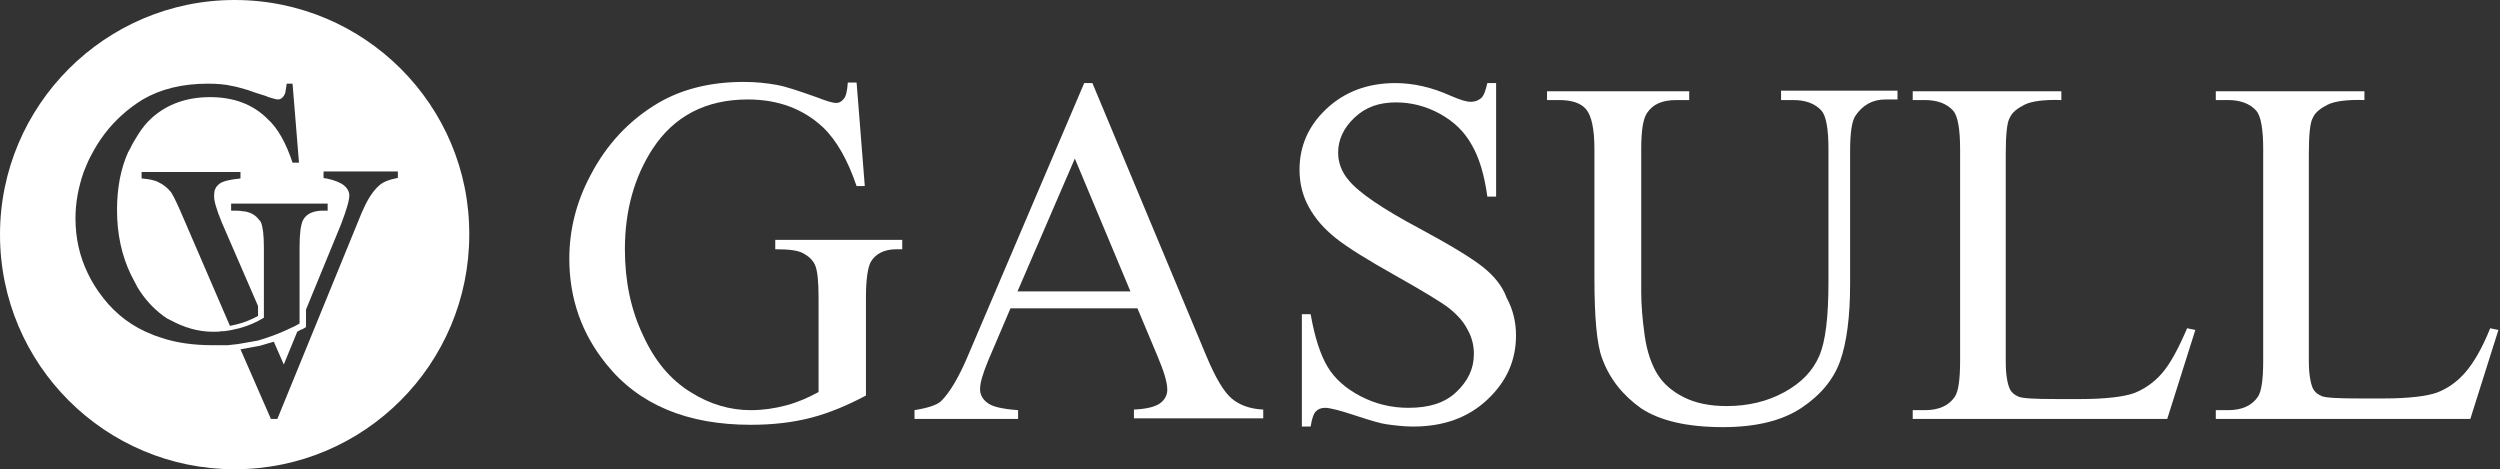
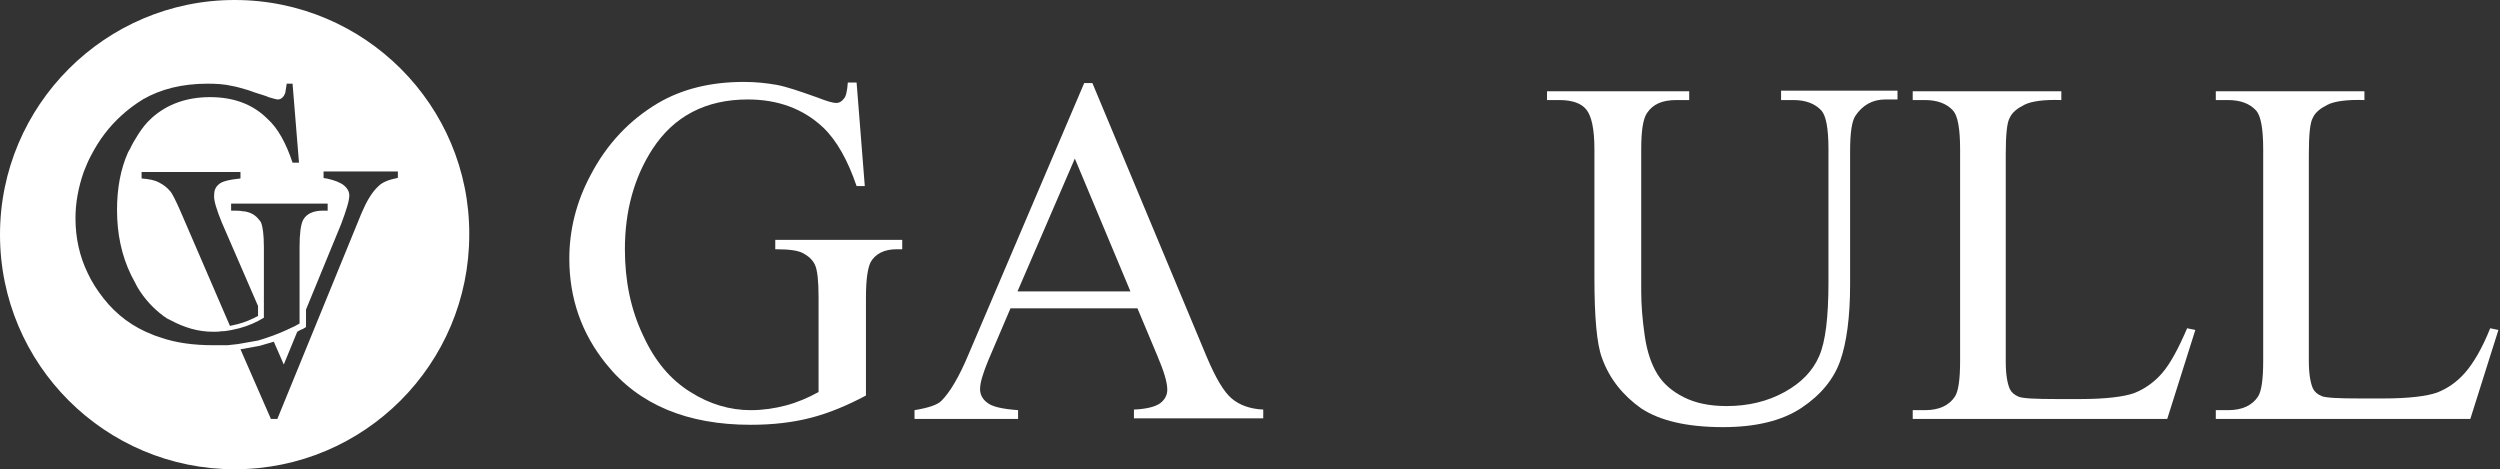
<svg xmlns="http://www.w3.org/2000/svg" width="309" height="58" viewBox="0 0 309 58" fill="none">
  <rect x="0" y="0" width="309" height="58" fill="#333333" stroke="none" />
  <path d="M95.895 30.808C97.559 30.808 98.643 30.953 99.294 31.314C99.945 31.676 100.451 32.11 100.741 32.761C101.03 33.411 101.175 34.713 101.175 36.738V48.454C99.873 49.177 98.499 49.756 97.125 50.117C95.751 50.479 94.304 50.696 92.785 50.696C90.254 50.696 87.723 49.973 85.337 48.454C82.878 46.935 80.925 44.621 79.479 41.439C77.96 38.257 77.237 34.713 77.237 30.808C77.237 26.035 78.394 21.913 80.636 18.441C83.312 14.319 87.289 12.294 92.424 12.294C96.184 12.294 99.294 13.451 101.753 15.766C103.416 17.357 104.791 19.816 105.875 22.997H106.888L105.875 10.197H104.791C104.718 11.21 104.574 11.933 104.284 12.222C103.995 12.584 103.706 12.728 103.344 12.728C102.983 12.728 102.187 12.511 101.102 12.077C98.86 11.282 97.197 10.703 95.968 10.486C94.738 10.269 93.436 10.125 91.918 10.125C87.868 10.125 84.324 10.992 81.359 12.728C77.816 14.825 74.995 17.791 72.97 21.696C71.234 24.95 70.367 28.422 70.367 31.965C70.367 36.883 71.885 41.222 74.923 44.983C78.973 50.045 84.975 52.504 92.785 52.504C95.534 52.504 97.993 52.215 100.234 51.636C102.476 51.057 104.718 50.117 107.032 48.888V36.738C107.032 34.569 107.249 33.122 107.611 32.399C108.19 31.387 109.274 30.808 110.793 30.808H111.516V29.651H95.823V30.808H95.895Z" fill="white" />
  <path d="M149.122 44.042L135.02 10.269H134.007L119.761 43.681C118.531 46.646 117.374 48.526 116.362 49.539C115.855 50.045 114.771 50.406 113.035 50.696V51.781H125.835V50.696C123.883 50.551 122.581 50.262 122.002 49.755C121.424 49.322 121.135 48.743 121.135 48.092C121.135 47.297 121.496 46.14 122.147 44.549L124.895 38.112H140.589L143.047 43.97C143.843 45.85 144.277 47.224 144.277 48.164C144.277 48.815 143.988 49.394 143.409 49.828C142.83 50.262 141.746 50.551 140.155 50.623V51.708H156.137V50.623C154.474 50.551 153.172 50.045 152.232 49.249C151.292 48.454 150.279 46.791 149.122 44.042ZM125.763 36.015L132.85 19.598L139.721 36.015H125.763Z" fill="white" />
-   <path d="M183.257 32.977C181.883 31.893 179.279 30.302 175.519 28.277C170.89 25.818 167.925 23.793 166.696 22.274C165.828 21.262 165.394 20.105 165.394 18.875C165.394 17.284 166.045 15.838 167.419 14.536C168.793 13.234 170.456 12.656 172.554 12.656C174.362 12.656 176.17 13.09 177.905 14.03C179.641 14.97 180.943 16.199 181.883 17.863C182.823 19.454 183.474 21.623 183.835 24.299H184.92V10.269H183.835C183.618 11.209 183.402 11.86 183.04 12.15C182.678 12.439 182.317 12.584 181.738 12.584C181.304 12.584 180.509 12.367 179.352 11.86C176.965 10.775 174.651 10.269 172.481 10.269C169.01 10.269 166.19 11.354 163.948 13.451C161.706 15.549 160.621 18.08 160.621 20.973C160.621 22.636 160.983 24.154 161.778 25.601C162.574 27.047 163.658 28.277 165.105 29.434C166.551 30.591 169.01 32.11 172.481 34.062C175.953 36.015 178.05 37.317 178.845 37.895C180.003 38.763 180.87 39.703 181.377 40.716C181.955 41.728 182.172 42.741 182.172 43.753C182.172 45.561 181.449 47.08 180.002 48.454C178.556 49.828 176.603 50.406 174.072 50.406C171.903 50.406 169.95 49.9 168.142 48.96C166.334 48.02 164.96 46.791 164.092 45.344C163.224 43.898 162.501 41.728 161.995 38.835H160.91V52.721H161.995C162.14 51.781 162.357 51.13 162.646 50.84C162.935 50.551 163.297 50.406 163.803 50.406C164.309 50.406 165.539 50.696 167.491 51.347C169.444 51.997 170.746 52.359 171.324 52.431C172.337 52.576 173.494 52.721 174.651 52.721C178.411 52.721 181.449 51.636 183.835 49.394C186.222 47.152 187.379 44.549 187.379 41.439C187.379 39.848 187.017 38.257 186.222 36.81C185.716 35.364 184.631 34.062 183.257 32.977Z" fill="white" />
  <path d="M220.14 12.367H221.658C223.177 12.367 224.334 12.8 225.13 13.668C225.708 14.319 225.998 15.91 225.998 18.441V34.858C225.998 39.197 225.636 42.234 224.84 44.042C224.045 45.85 222.671 47.297 220.574 48.454C218.476 49.611 216.09 50.19 213.414 50.19C211.317 50.19 209.581 49.828 208.135 49.105C206.688 48.382 205.604 47.441 204.88 46.284C204.157 45.127 203.579 43.536 203.289 41.511C203 39.486 202.855 37.678 202.855 36.087V18.441C202.855 16.2 203.072 14.681 203.579 13.958C204.302 12.873 205.459 12.367 207.195 12.367H208.786V11.282H191.212V12.367H192.731C194.249 12.367 195.407 12.728 196.057 13.524C196.708 14.319 197.07 15.91 197.07 18.441V34.279C197.07 39.197 197.359 42.524 198.01 44.259C198.95 46.863 200.614 48.888 202.855 50.479C205.17 51.998 208.496 52.793 212.98 52.793C217.03 52.793 220.284 51.998 222.671 50.407C225.057 48.815 226.648 46.863 227.444 44.621C228.239 42.379 228.673 39.197 228.673 35.147V18.658C228.673 16.416 228.89 14.97 229.324 14.319C230.192 13.017 231.422 12.294 233.013 12.294H234.531V11.209H220.14V12.367Z" fill="white" />
  <path d="M267.219 46.14C266.207 47.297 265.05 48.092 263.748 48.599C262.519 49.032 260.277 49.322 257.167 49.322H254.202C251.599 49.322 250.008 49.249 249.501 49.032C248.995 48.816 248.633 48.526 248.417 48.092C248.127 47.441 247.91 46.357 247.91 44.693V19.092C247.91 16.706 248.055 15.115 248.417 14.536C248.706 13.885 249.357 13.379 250.224 12.945C251.092 12.511 252.611 12.294 254.781 12.367V11.282H236.412V12.367H237.93C239.449 12.367 240.606 12.8 241.402 13.668C241.98 14.319 242.269 15.91 242.269 18.441V44.621C242.269 46.935 242.052 48.382 241.619 49.032C240.895 50.117 239.666 50.696 237.93 50.696H236.412V51.781H267.87L271.342 40.788L270.329 40.571C269.244 43.102 268.232 44.983 267.219 46.14Z" fill="white" />
-   <path d="M307.791 40.571C306.778 43.102 305.693 44.91 304.681 46.067C303.668 47.224 302.511 48.02 301.21 48.526C299.98 48.96 297.738 49.249 294.628 49.249H291.663C289.06 49.249 287.469 49.177 286.963 48.96C286.456 48.743 286.095 48.454 285.878 48.02C285.589 47.369 285.372 46.284 285.372 44.621V19.092C285.372 16.706 285.516 15.115 285.878 14.536C286.167 13.885 286.818 13.379 287.686 12.945C288.554 12.511 290.072 12.294 292.242 12.367V11.282H273.873V12.367H275.392C276.91 12.367 278.067 12.8 278.863 13.668C279.441 14.319 279.731 15.91 279.731 18.441V44.621C279.731 46.935 279.514 48.382 279.08 49.032C278.357 50.117 277.127 50.696 275.392 50.696H273.873V51.781H305.332L308.803 40.788L307.791 40.571Z" fill="white" />
+   <path d="M307.791 40.571C306.778 43.102 305.693 44.91 304.681 46.067C303.668 47.224 302.511 48.02 301.21 48.526C299.98 48.96 297.738 49.249 294.628 49.249H291.663C289.06 49.249 287.469 49.177 286.963 48.96C286.456 48.743 286.095 48.454 285.878 48.02C285.589 47.369 285.372 46.284 285.372 44.621V19.092C285.372 16.706 285.516 15.115 285.878 14.536C286.167 13.885 286.818 13.379 287.686 12.945C288.554 12.511 290.072 12.294 292.242 12.367V11.282H273.873V12.367H275.392C276.91 12.367 278.067 12.8 278.863 13.668C279.441 14.319 279.731 15.91 279.731 18.441V44.621C279.731 46.935 279.514 48.382 279.08 49.032C278.357 50.117 277.127 50.696 275.392 50.696H273.873V51.781H305.332L308.803 40.788L307.791 40.571" fill="white" />
  <path d="M29 0C13.018 0 0 13.018 0 29C0 45.055 13.018 58 29 58C45.055 58 58 44.983 58 29C58.072 13.018 45.055 0 29 0ZM29.434 42.524C29 42.596 28.566 42.596 28.132 42.668C28.06 42.668 27.915 42.668 27.843 42.668C27.481 42.668 27.047 42.668 26.686 42.668C26.541 42.668 26.396 42.668 26.324 42.668C23.938 42.668 21.768 42.379 19.888 41.728C19.526 41.584 19.165 41.511 18.875 41.367C16.416 40.426 14.392 38.908 12.8 36.883C12.005 35.87 11.354 34.858 10.848 33.773C9.835 31.676 9.329 29.434 9.329 26.975C9.329 25.022 9.691 23.142 10.342 21.262C10.631 20.539 10.92 19.816 11.282 19.165C12.294 17.212 13.524 15.621 15.042 14.247C15.838 13.524 16.706 12.873 17.646 12.294C19.888 10.992 22.564 10.342 25.673 10.342C26.758 10.342 27.843 10.414 28.711 10.631C29.217 10.703 29.868 10.92 30.663 11.137C31.242 11.354 31.893 11.571 32.616 11.788C32.833 11.86 33.05 11.933 33.194 12.005C33.701 12.15 34.135 12.294 34.352 12.294C34.641 12.294 34.858 12.15 35.075 11.86C35.147 11.716 35.292 11.499 35.292 11.282V11.21C35.364 10.992 35.364 10.703 35.436 10.342H36.16L36.955 20.105H36.16C35.364 17.718 34.352 15.838 33.05 14.681C31.242 12.873 28.855 12.005 25.963 12.005C23.07 12.005 20.683 12.873 18.803 14.536L18.731 14.608C18.08 15.187 17.574 15.838 17.067 16.633C16.706 17.212 16.344 17.791 16.055 18.441C15.982 18.514 15.982 18.586 15.91 18.658C15.91 18.731 15.838 18.803 15.838 18.803C14.898 20.9 14.464 23.287 14.464 25.963C14.464 28.928 15.042 31.604 16.2 33.99C16.489 34.496 16.706 35.002 16.995 35.509C17.863 36.955 18.948 38.112 20.105 38.98C20.249 39.125 20.466 39.197 20.611 39.342C20.756 39.414 20.9 39.486 21.045 39.559C22.781 40.499 24.516 41.005 26.324 41.005H26.396C26.758 41.005 27.047 41.005 27.409 40.933C27.481 40.933 27.626 40.933 27.698 40.933C28.349 40.86 29 40.716 29.579 40.571C30.663 40.282 31.676 39.848 32.616 39.269V30.519C32.616 29 32.471 27.988 32.254 27.481C32.182 27.337 32.11 27.264 32.037 27.192C31.82 26.903 31.604 26.686 31.242 26.469C31.17 26.469 31.17 26.396 31.097 26.396C31.097 26.396 31.025 26.396 30.953 26.324C30.736 26.252 30.374 26.107 29.94 26.107C29.723 26.035 29.217 26.035 28.566 26.035V25.167H40.499V26.035H39.92C38.763 26.035 37.895 26.396 37.461 27.192C37.172 27.771 37.027 28.855 37.027 30.519V39.992C36.955 39.992 36.955 40.065 36.883 40.065C36.521 40.282 36.232 40.426 35.87 40.571C35.798 40.643 35.653 40.643 35.581 40.716C34.352 41.294 33.122 41.728 31.893 42.09C31.097 42.234 30.302 42.379 29.434 42.524ZM27.409 27.481L31.893 37.823V39.052C31.097 39.486 30.229 39.848 29.362 40.065C29.072 40.137 28.711 40.209 28.421 40.282L22.274 26.035C21.696 24.733 21.262 23.865 21.045 23.648C20.683 23.215 20.249 22.853 19.671 22.564C19.165 22.274 18.441 22.13 17.501 22.057V21.262H29.723V22.057C28.349 22.202 27.409 22.419 27.047 22.781C26.613 23.142 26.469 23.576 26.469 24.082C26.396 24.733 26.758 25.89 27.409 27.481ZM49.177 21.985C48.092 22.202 47.297 22.491 46.791 22.997C45.995 23.721 45.344 24.805 44.693 26.324L34.279 51.781H33.484L29.723 43.175C30.519 43.03 31.314 42.885 32.11 42.741C32.688 42.596 33.267 42.379 33.845 42.234L35.075 45.055L36.738 41.005C36.955 40.86 37.244 40.716 37.461 40.643L37.823 40.426V38.257L42.162 27.698C42.813 25.963 43.175 24.805 43.175 24.155C43.175 23.721 42.958 23.287 42.524 22.925C42.09 22.564 41.367 22.274 40.354 22.057C40.282 22.057 40.137 22.057 39.992 21.985V21.189H49.177V21.985Z" fill="white" />
</svg>